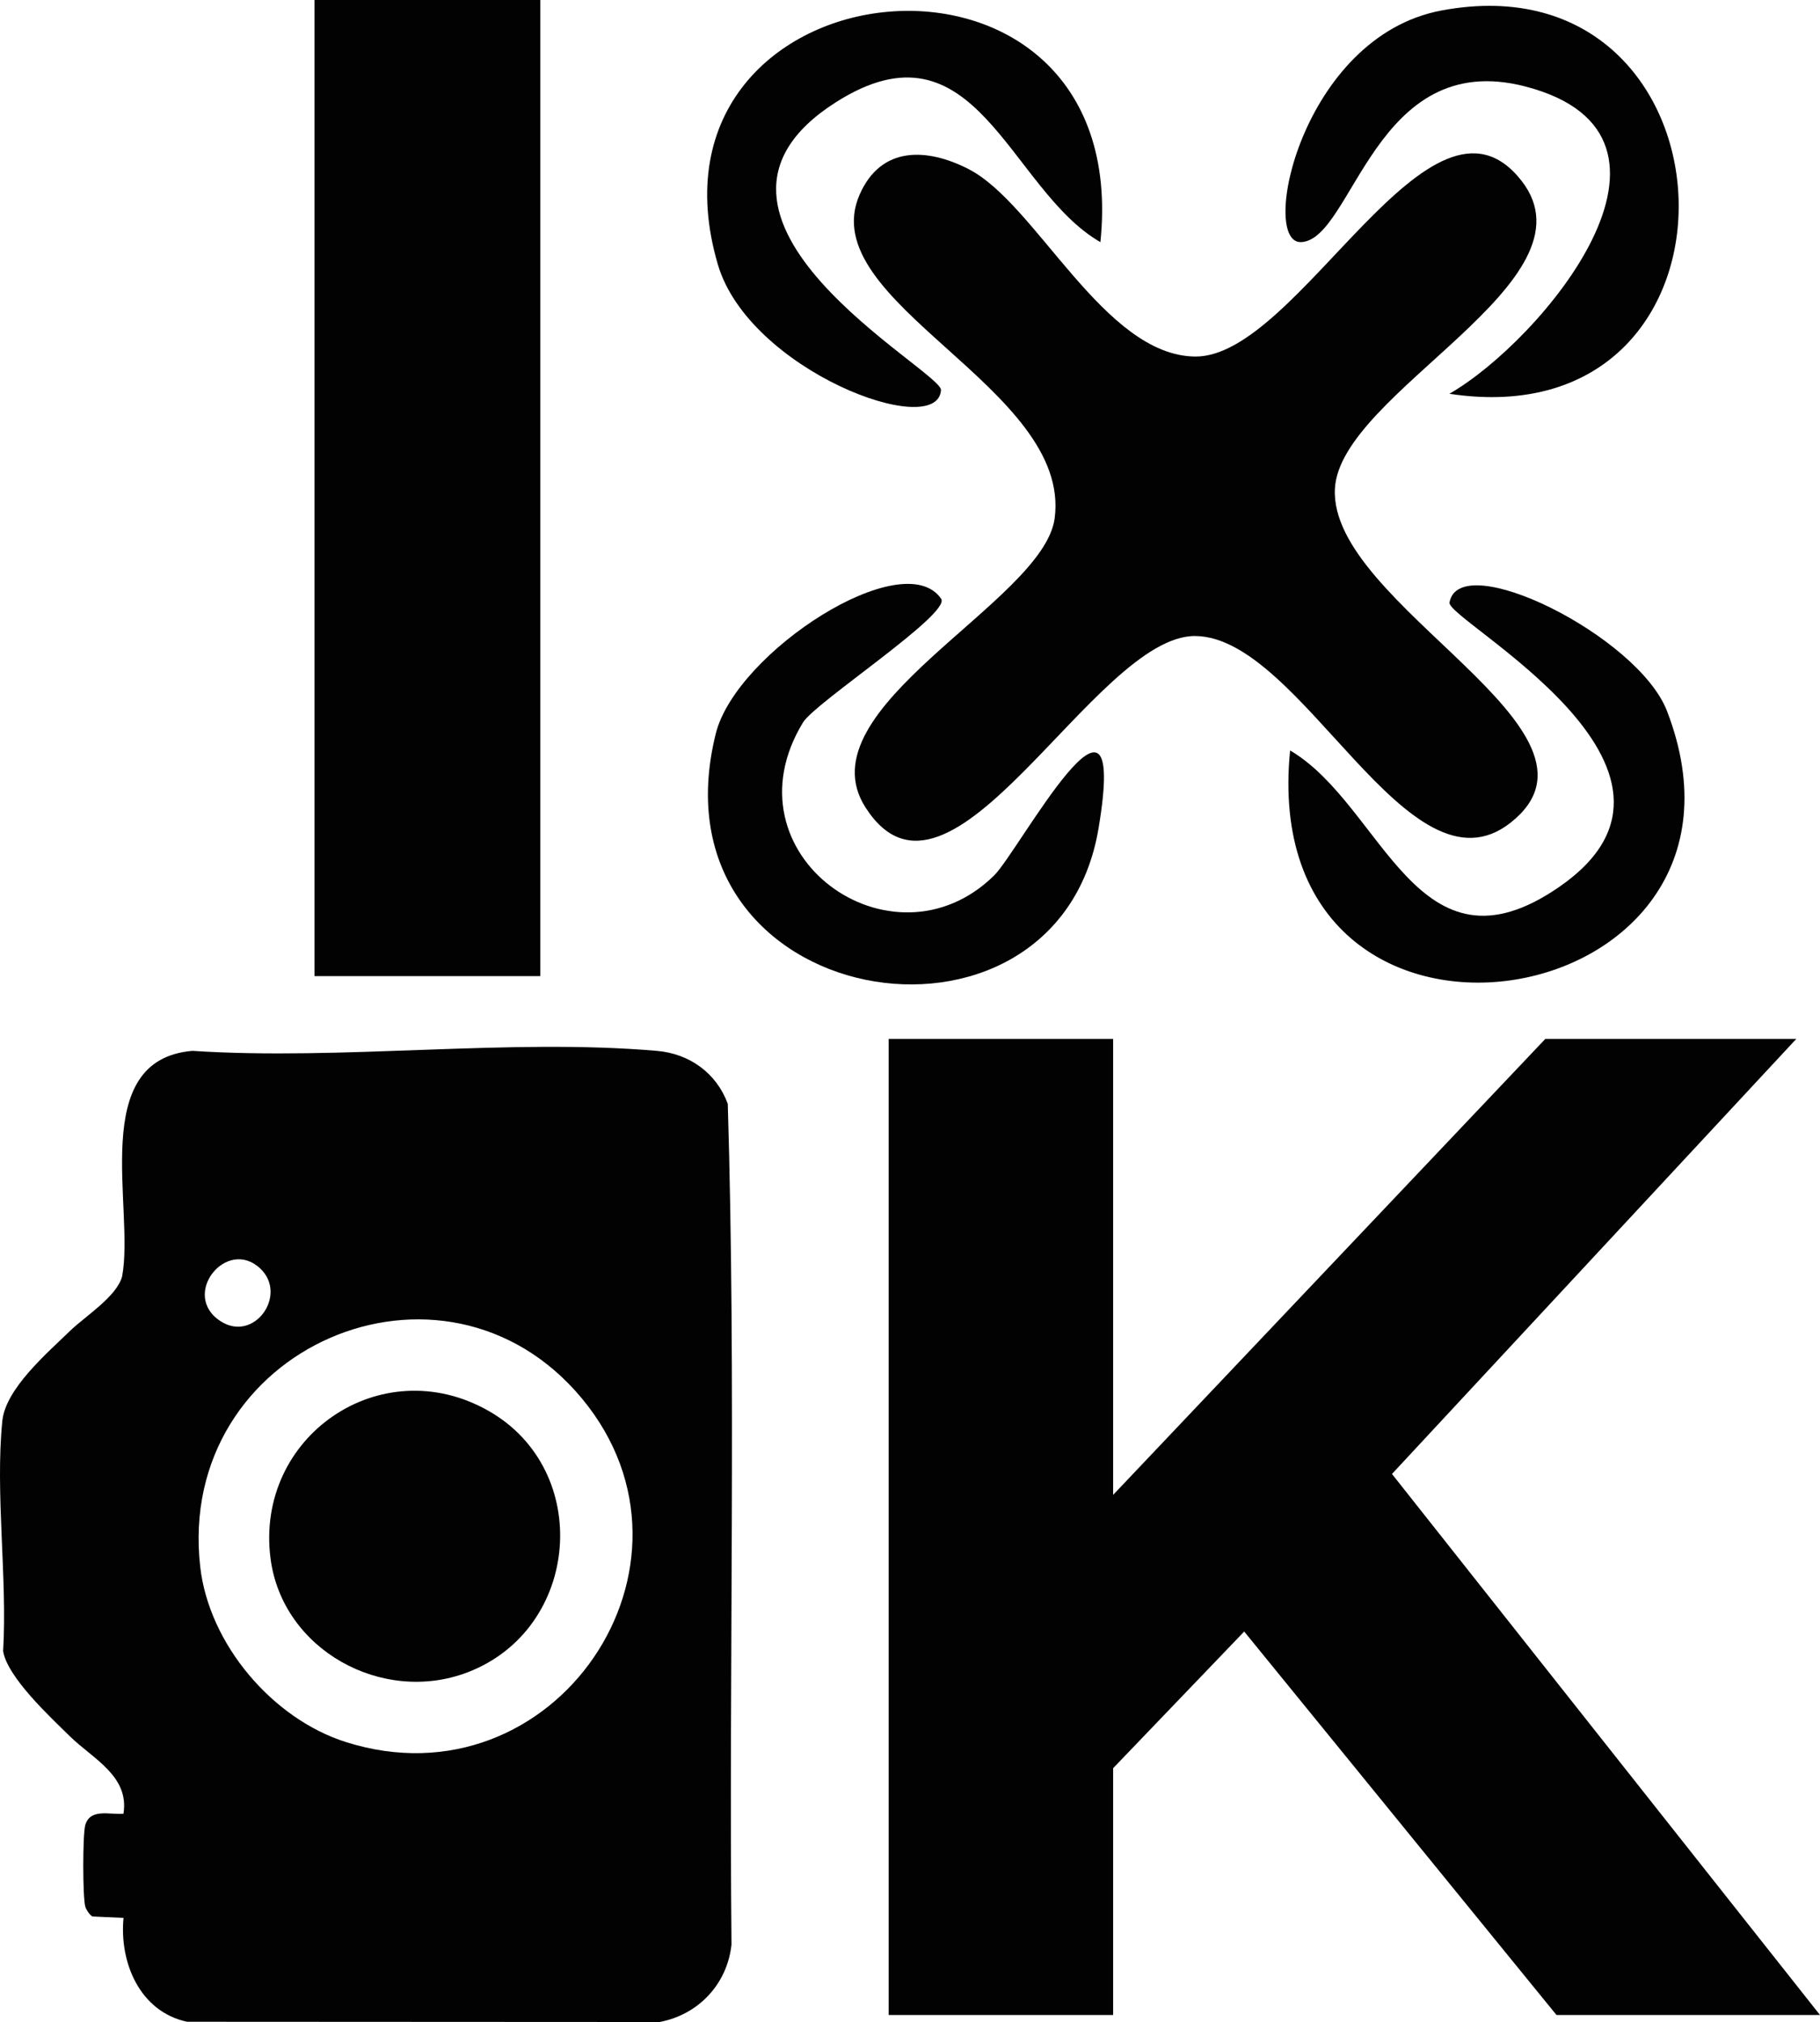
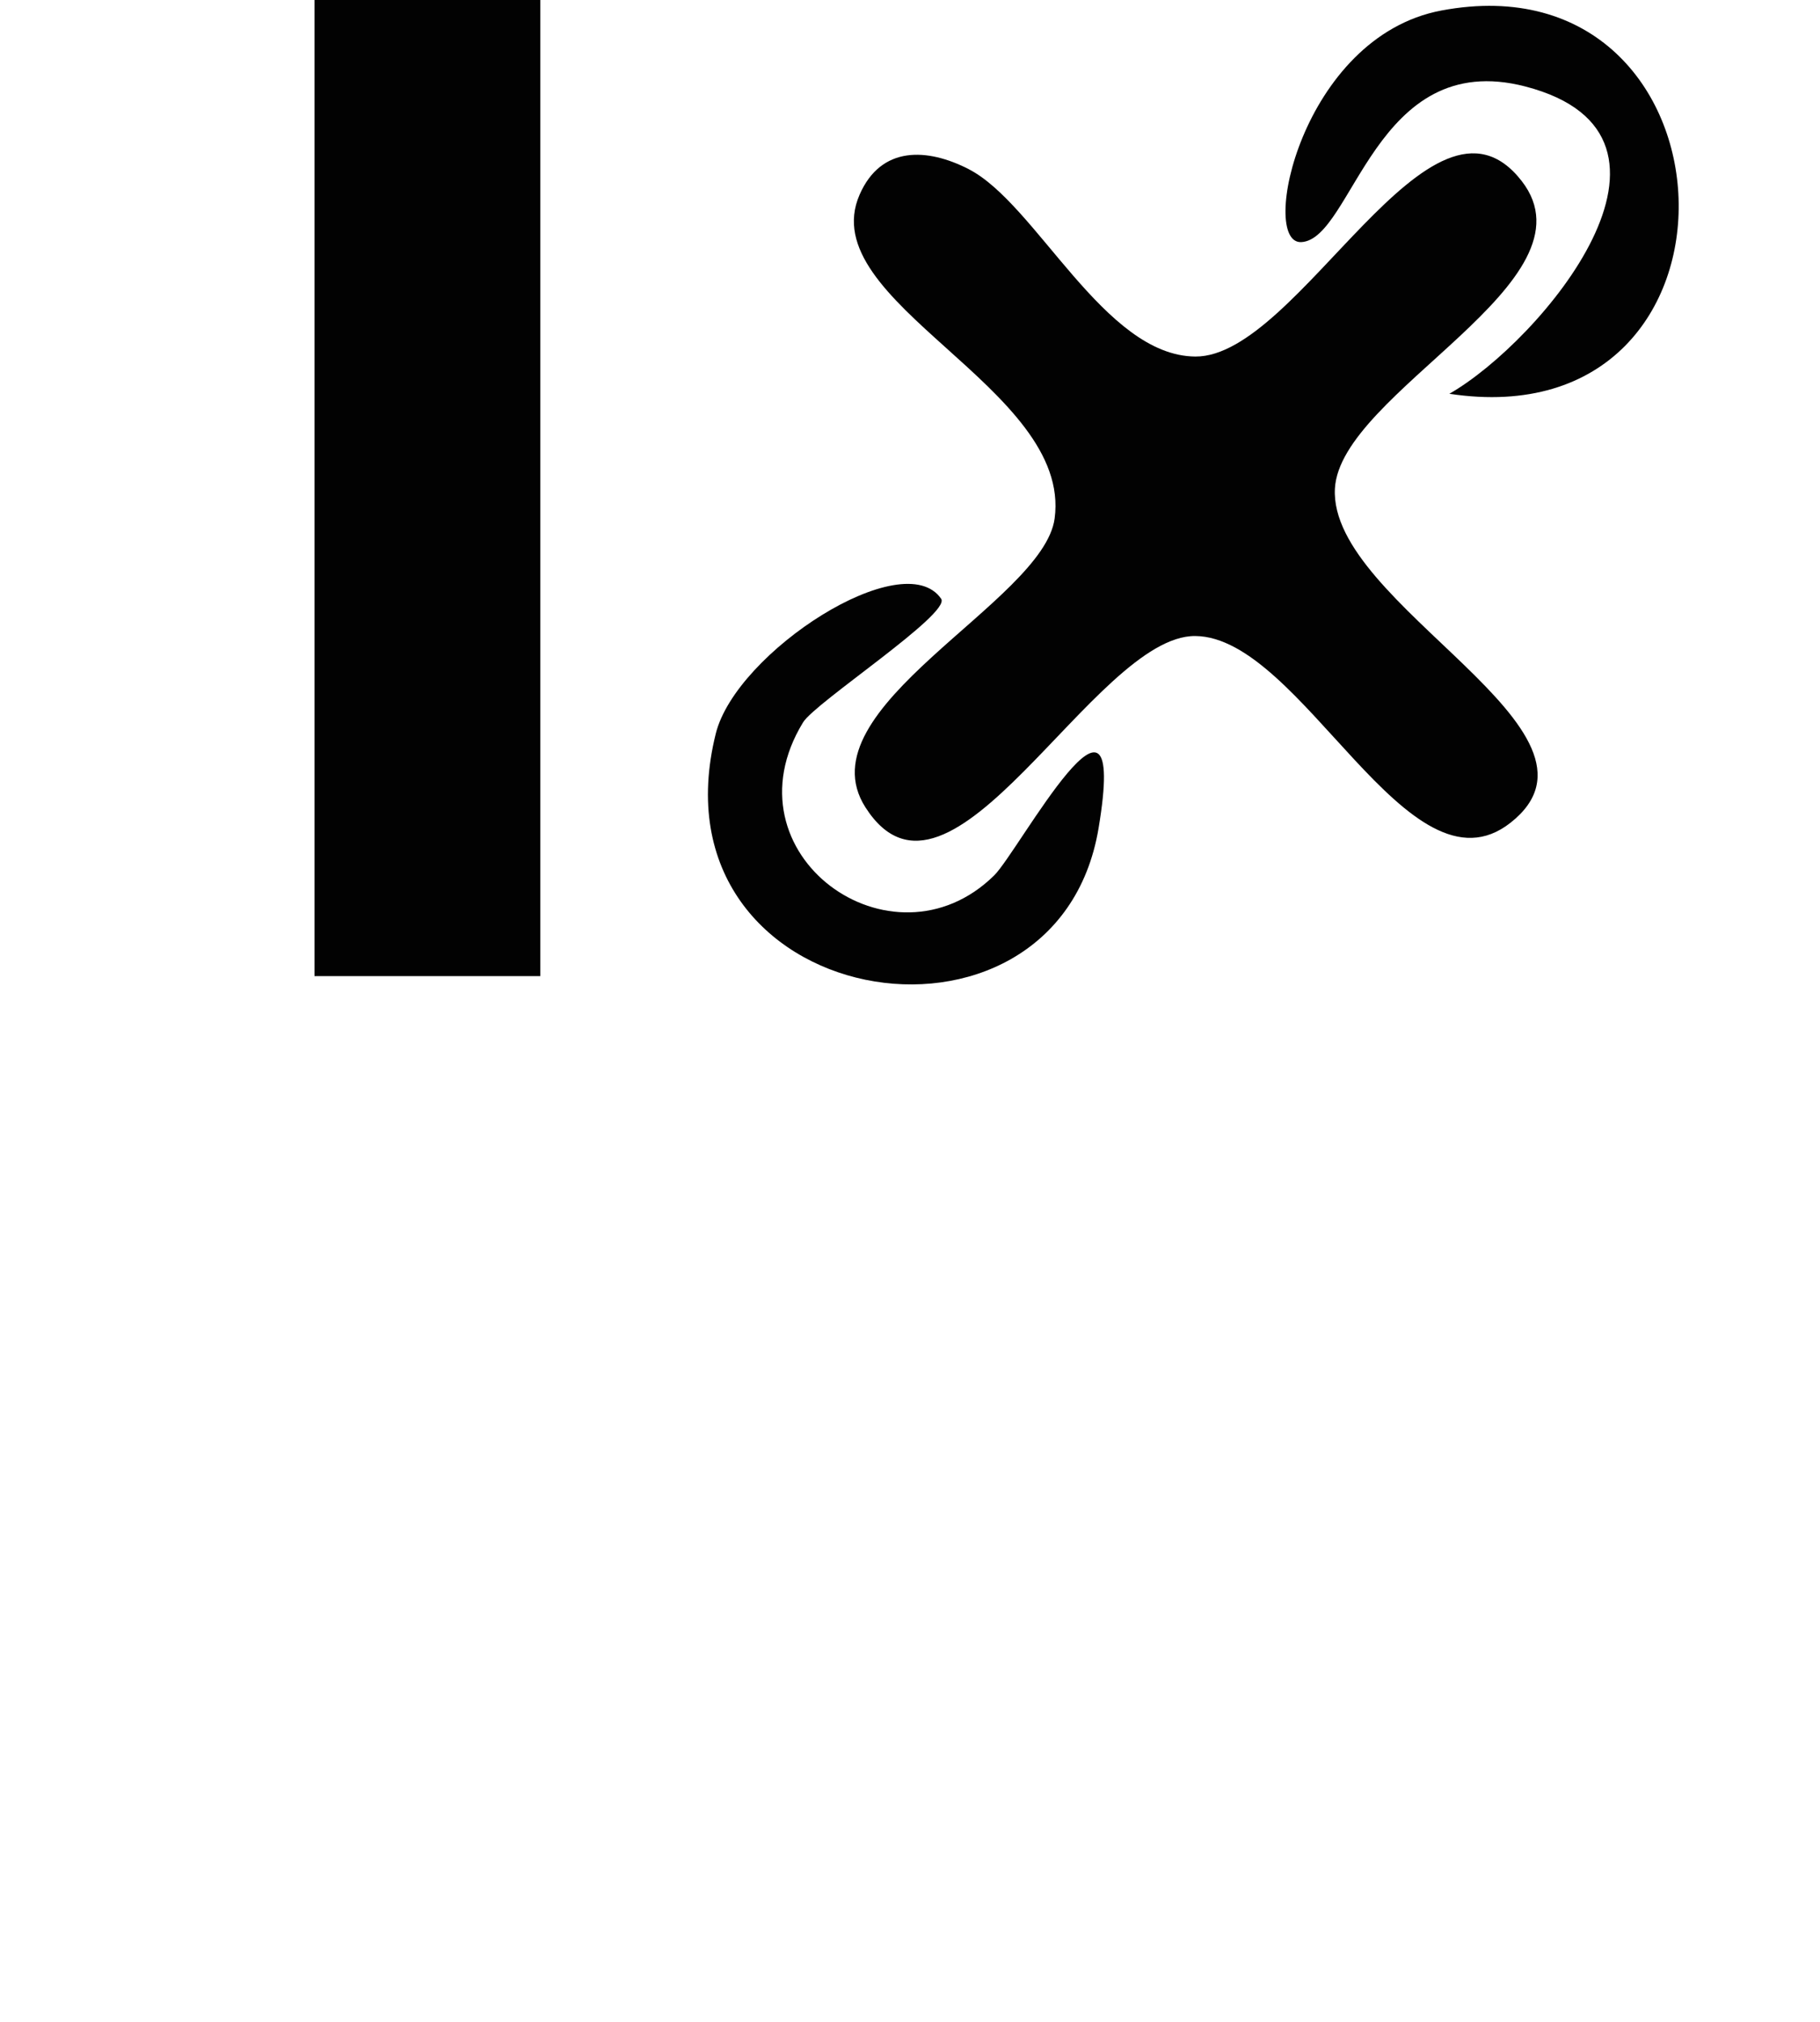
<svg xmlns="http://www.w3.org/2000/svg" viewBox="0 0 587.43 652.52" data-name="Layer 1" id="Layer_1">
  <defs>
    <style>
      .cls-1 {
        fill: #020202;
      }
    </style>
  </defs>
  <path d="M101.5,0h72.9v315h-72.9V0Z" class="cls-1" />
-   <path d="M401.58,526.51l-42.3,44.1v79.65h-72.45v-315h72.45v147.15l139.5-147.15h81l-130.5,140.4,138.15,174.6h-85.05l-100.8-123.75Z" class="cls-1" />
  <g>
    <path d="M312.66,54.59c21.86,11.21,43.68,60.26,73.15,60.47,33.51.23,75.95-94.52,105.35-56.63,25.25,32.54-58.65,68.07-60.3,99.26-2,37.71,94.4,78.19,56.65,107.84-32.97,25.89-67.31-60.03-101.74-60.28-32.63-.24-79.14,98.06-106.45,55.27-20.5-32.12,57.45-66.16,61.08-93.21,5.66-42.27-78.14-69.7-62.96-104.47,6.97-15.97,21.96-15.06,35.24-8.25h-.02Z" class="cls-1" />
    <path d="M467.81,127.07c29.31-16.74,85.58-83.28,24.52-99.16-48.64-12.65-55.62,49.37-72.32,50.22-13.75.7-.07-66.24,45.23-74.74,98.29-18.46,104.97,139.2,2.57,123.69h0Z" class="cls-1" />
-     <path d="M416.4,242.18c30.09,17.67,40.93,75.76,86.87,44.03,54.95-37.94-36.45-85.97-35.42-91.78,3.15-17.74,60.83,10.76,70.19,35.01,38.53,99.81-133.1,127.81-121.64,12.74Z" class="cls-1" />
-     <path d="M355.17,78.14c-29.63-17.05-40.19-73.99-85.48-45.08-58.15,37.12,34.45,86.65,34.03,92.83-1.12,16.38-61.96-6.27-72.02-40.53-29.02-98.87,134.74-116.27,123.47-7.22Z" class="cls-1" />
    <path d="M303.77,193.24c3.27,4.78-40.66,33.46-44.56,39.86-25.97,42.5,28.75,81.78,61.66,49.42,7.94-7.81,43.68-74.88,33.71-15.25-13.61,81.41-145.9,59.18-123.55-30.53,6.57-26.38,60.63-61.2,72.75-43.49h0Z" class="cls-1" />
  </g>
  <g>
-     <path d="M39.85,618.92l-10-.45c-.88-.42-2.02-2.18-2.31-3.14-.88-2.88-.89-23.51,0-26.43,1.65-5.44,7.96-3.2,12.31-3.59,1.96-12.22-9.93-17.75-17.27-24.97-6.27-6.16-20.15-18.99-21.57-27.48,1.39-23.68-2.59-51.06-.26-74.32,1.04-10.39,14.51-21.92,21.84-29.03,4.87-4.73,15.18-11.13,16.84-17.67,4.07-21.98-11.2-69.82,22.65-72.72,48.46,3.17,102.09-4.11,149.94,0,10.55.91,19.25,7.19,22.88,17.09,2.73,90.18.35,180.97,1.2,271.37-1.39,12.69-10.64,22.57-23.2,24.94l-152.52-.08c-15.25-3.25-21.9-19.11-20.51-33.53h-.02ZM64.62,505.58c2.81,24.95,23.26,49.04,46.97,56.58,67.34,21.4,120.69-57.2,76.28-110.8-44.57-53.8-131.24-16.55-123.25,54.22h0ZM84.05,409.41c-10.86-10.35-25.97,8.46-12.87,16.95,10.84,7.03,21.8-8.45,12.87-16.95Z" class="cls-1" />
-     <path d="M87.31,502.88c-5.03-39.29,35.58-67.31,70.32-47.61,33.87,19.21,29.73,70.47-6.73,84.41-27.53,10.52-59.81-7.29-63.59-36.8h0Z" class="cls-1" />
-   </g>
+     </g>
</svg>